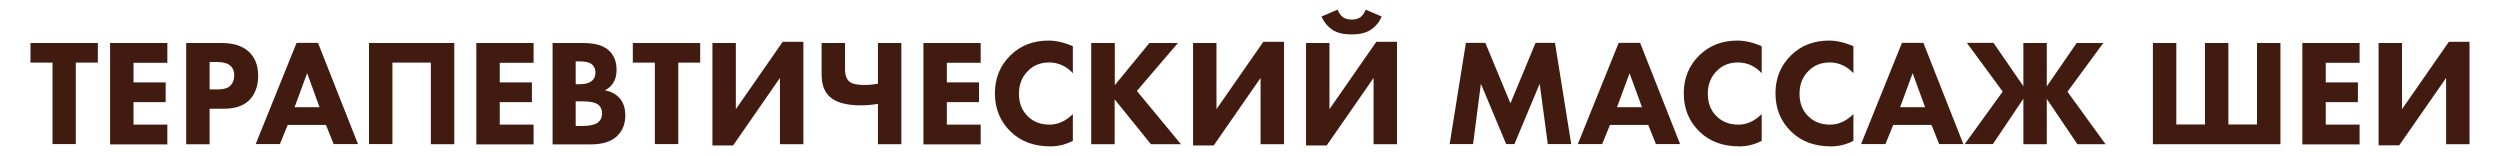
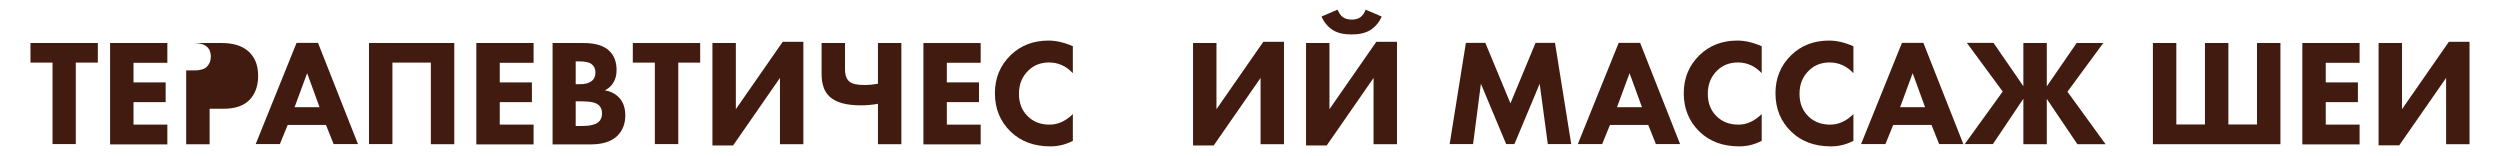
<svg xmlns="http://www.w3.org/2000/svg" id="Слой_1" x="0px" y="0px" viewBox="0 0 1632.8 101.9" style="enable-background:new 0 0 1632.8 101.9;" xml:space="preserve">
  <style type="text/css"> .st0{fill:#421B10;} </style>
  <g>
    <path class="st0" d="M63.9,40.9H49.5v53.2H34.3V40.9H19.9V28.1h44V40.9z" />
    <path class="st0" d="M109.3,28.1v12.9H87.2v12.8h21v12.9h-21v14.7h22.1v12.9H71.9V28.1H109.3z" />
-     <path class="st0" d="M121.6,28.1h23.3c7.5,0,13.2,1.8,17.3,5.4c4.3,3.8,6.4,9.1,6.4,16.1c0,6.5-1.9,11.7-5.6,15.6 c-3.8,3.9-9.4,5.8-16.8,5.8h-9.3v23.2h-15.3V28.1z M136.9,40.5v17.9h5.4c3.8,0,6.5-0.8,8.2-2.5c1.6-1.7,2.5-3.8,2.5-6.5 c0-2.8-0.8-4.9-2.5-6.4c-1.7-1.6-4.6-2.5-8.5-2.5H136.9z" />
+     <path class="st0" d="M121.6,28.1h23.3c7.5,0,13.2,1.8,17.3,5.4c4.3,3.8,6.4,9.1,6.4,16.1c0,6.5-1.9,11.7-5.6,15.6 c-3.8,3.9-9.4,5.8-16.8,5.8h-9.3v23.2h-15.3V28.1z v17.9h5.4c3.8,0,6.5-0.8,8.2-2.5c1.6-1.7,2.5-3.8,2.5-6.5 c0-2.8-0.8-4.9-2.5-6.4c-1.7-1.6-4.6-2.5-8.5-2.5H136.9z" />
    <path class="st0" d="M217.9,94.1l-5-12.5h-25l-5.1,12.5H167l26.7-66.1h14l26.1,66.1H217.9z M192.4,70h16.3l-8.1-22.2L192.4,70z" />
    <path class="st0" d="M241.1,28.1h55.6v66.1h-15.3V40.9h-25.1v53.2h-15.3V28.1z" />
    <path class="st0" d="M348.5,28.1v12.9h-22.1v12.8h21v12.9h-21v14.7h22.1v12.9h-37.4V28.1H348.5z" />
    <path class="st0" d="M360.9,28.1h20.2c7.7,0,13.3,1.7,16.8,5.1c3.2,3,4.8,7.2,4.8,12.5c0,3.3-0.7,6.1-2.2,8.4 c-1.3,2.2-3.2,3.8-5.5,4.9c3.7,0.6,6.7,2.1,9.1,4.5c2.8,2.8,4.3,6.8,4.3,11.8c0,5.5-1.7,9.9-5.2,13.4c-3.9,3.8-9.7,5.6-17.4,5.6 h-24.9V28.1z M376,40v15h2.5c3.4,0,6-0.6,7.7-1.9c1.8-1.3,2.7-3.2,2.7-5.8c0-2.4-0.9-4.2-2.6-5.5c-1.5-1.1-4.1-1.7-7.9-1.7H376z M376,66.2v16.1h3.7c5.6,0,9.4-0.9,11.3-2.7c1.5-1.3,2.2-3.2,2.2-5.5c0-2.3-0.7-4.1-2.1-5.4c-1.8-1.7-5.4-2.5-10.9-2.5H376z" />
    <path class="st0" d="M457.3,40.9H443v53.2h-15.3V40.9h-14.4V28.1h44V40.9z" />
    <path class="st0" d="M465.3,28.1h15.3v43.2l30.6-44h13.5v66.9h-15.3V50.9l-30.6,44.1h-13.5V28.1z" />
    <path class="st0" d="M573.4,94.1V67.8c-3.8,0.7-7.6,1-11.2,1c-9.6,0-16.4-1.9-20.5-5.8c-3.4-3.2-5.1-8.1-5.1-14.6V28.1h15.3v17.2 c0,3.8,1,6.5,2.9,8c1.8,1.5,5,2.2,9.6,2.2c3.2,0,6.2-0.3,9-0.8V28.1h15.3v66.1H573.4z" />
    <path class="st0" d="M640.5,28.1v12.9h-22.1v12.8h21v12.9h-21v14.7h22.1v12.9h-37.4V28.1H640.5z" />
    <path class="st0" d="M700.7,74.5v17.5c-4.7,2.4-9.5,3.6-14.6,3.6c-10.8,0-19.4-3.2-26-9.6c-6.9-6.7-10.3-15-10.3-25.1 c0-9.9,3.4-18.2,10.3-24.9c6.5-6.3,14.8-9.5,24.7-9.5c4.9,0,10.2,1.2,15.9,3.7v17.6c-4.4-4.7-9.6-7-15.5-7c-5.4,0-9.9,1.7-13.5,5.2 c-4.2,4-6.2,9.1-6.2,15.3c0,6,1.9,10.9,5.7,14.6c3.7,3.7,8.5,5.5,14.3,5.5C691,81.4,696,79.1,700.7,74.5z" />
-     <path class="st0" d="M728.1,28.1v27.5l22.6-27.5h18.6l-26.8,31.3l28.8,34.8h-19.6l-23.7-29.3v29.3h-15.3V28.1H728.1z" />
    <path class="st0" d="M779.2,28.1h15.3v43.2l30.6-44h13.5v66.9h-15.3V50.9l-30.6,44.1h-13.5V28.1z" />
    <path class="st0" d="M853,28.1h15.3v43.2l30.6-44h13.5v66.9h-15.3V50.9l-30.6,44.1H853V28.1z M891.9,6.3l10.5,4.5 c-1.6,3.8-4.1,6.7-7.5,8.9c-3.1,1.9-7.2,2.8-12.2,2.8c-5,0-9-0.9-12.1-2.8c-3.4-2.2-5.9-5.2-7.5-8.9l10.5-4.5 c0.9,2.1,1.9,3.7,3.3,4.8c1.5,1.1,3.5,1.7,6,1.7c2.4,0,4.3-0.6,5.8-1.7C890.2,9.8,891.3,8.2,891.9,6.3z" />
    <path class="st0" d="M962.1,94.1h-15.3l10.6-66.1h12.7l16.4,39.5l16.4-39.5h12.7l10.6,66.1h-15.3l-5.3-39.4l-16.5,39.4h-5.4 l-16.5-39.4L962.1,94.1z" />
    <path class="st0" d="M1081.5,94.1l-5-12.5h-25l-5.1,12.5h-15.9l26.7-66.1h14l26.1,66.1H1081.5z M1056.1,70h16.3l-8.1-22.2 L1056.1,70z" />
    <path class="st0" d="M1150.6,74.5v17.5c-4.7,2.4-9.5,3.6-14.6,3.6c-10.8,0-19.4-3.2-26-9.6c-6.9-6.7-10.3-15-10.3-25.1 c0-9.9,3.4-18.2,10.3-24.9c6.5-6.3,14.8-9.5,24.7-9.5c4.9,0,10.2,1.2,15.9,3.7v17.6c-4.4-4.7-9.6-7-15.5-7c-5.4,0-9.9,1.7-13.5,5.2 c-4.2,4-6.2,9.1-6.2,15.3c0,6,1.9,10.9,5.7,14.6c3.7,3.7,8.5,5.5,14.3,5.5C1140.9,81.4,1145.9,79.1,1150.6,74.5z" />
    <path class="st0" d="M1210.5,74.5v17.5c-4.7,2.4-9.5,3.6-14.6,3.6c-10.8,0-19.4-3.2-26-9.6c-6.9-6.7-10.3-15-10.3-25.1 c0-9.9,3.4-18.2,10.3-24.9c6.5-6.3,14.8-9.5,24.7-9.5c4.9,0,10.2,1.2,15.9,3.7v17.6c-4.4-4.7-9.6-7-15.5-7c-5.4,0-9.9,1.7-13.5,5.2 c-4.2,4-6.2,9.1-6.2,15.3c0,6,1.9,10.9,5.7,14.6c3.7,3.7,8.5,5.5,14.3,5.5C1200.8,81.4,1205.9,79.1,1210.5,74.5z" />
    <path class="st0" d="M1266.5,94.1l-5-12.5h-25l-5.1,12.5h-15.9l26.7-66.1h14l26.1,66.1H1266.5z M1241,70h16.3l-8.1-22.2L1241,70z" />
    <path class="st0" d="M1321.5,94.1V64.5l-19.9,29.6h-18.4l24.8-34.3l-23.4-31.8h17.4l19.5,28.3V28.1h15.3v28.3l19.5-28.3h17.4 l-23.4,31.8l24.9,34.3h-18.4l-20-29.6v29.6H1321.5z" />
    <path class="st0" d="M1406.1,94.1V28.1h15.3v53.2h18.7V28.1h15.3v53.2h18.7V28.1h15.3v66.1H1406.1z" />
    <path class="st0" d="M1541.1,28.1v12.9H1519v12.8h21v12.9h-21v14.7h22.1v12.9h-37.4V28.1H1541.1z" />
    <path class="st0" d="M1553.5,28.1h15.3v43.2l30.6-44h13.5v66.9h-15.3V50.9L1567,94.9h-13.5V28.1z" />
  </g>
</svg>